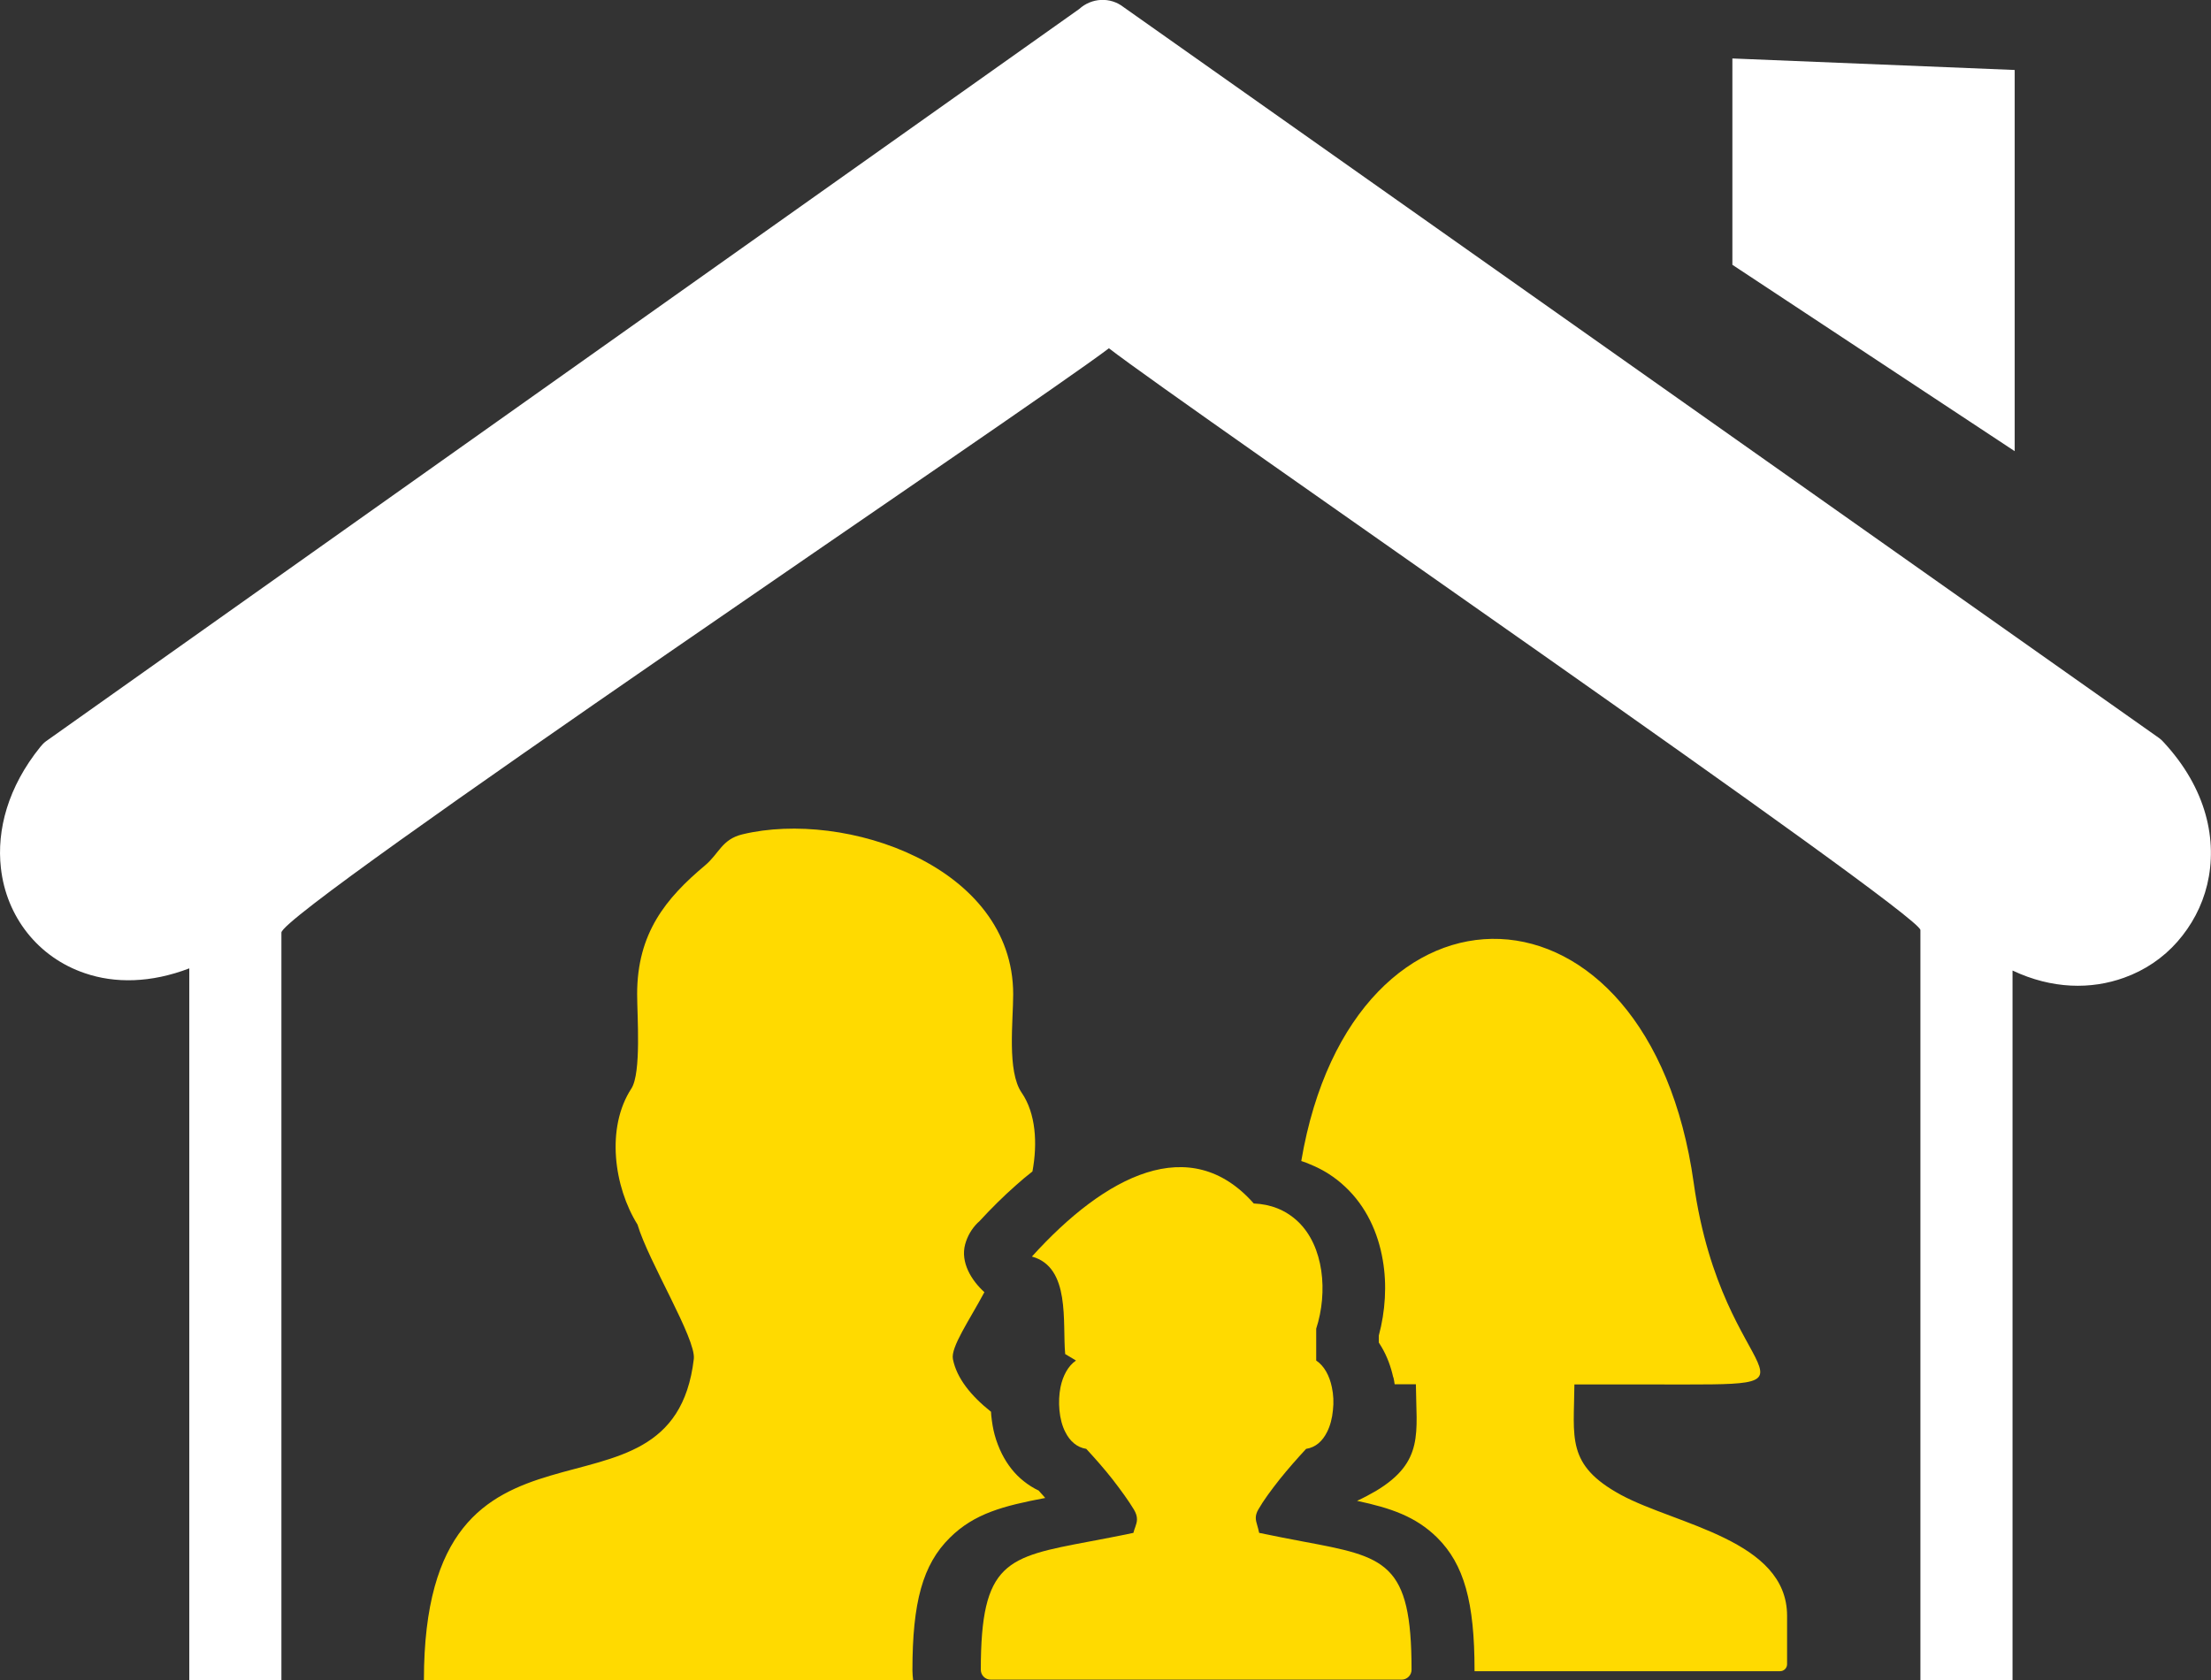
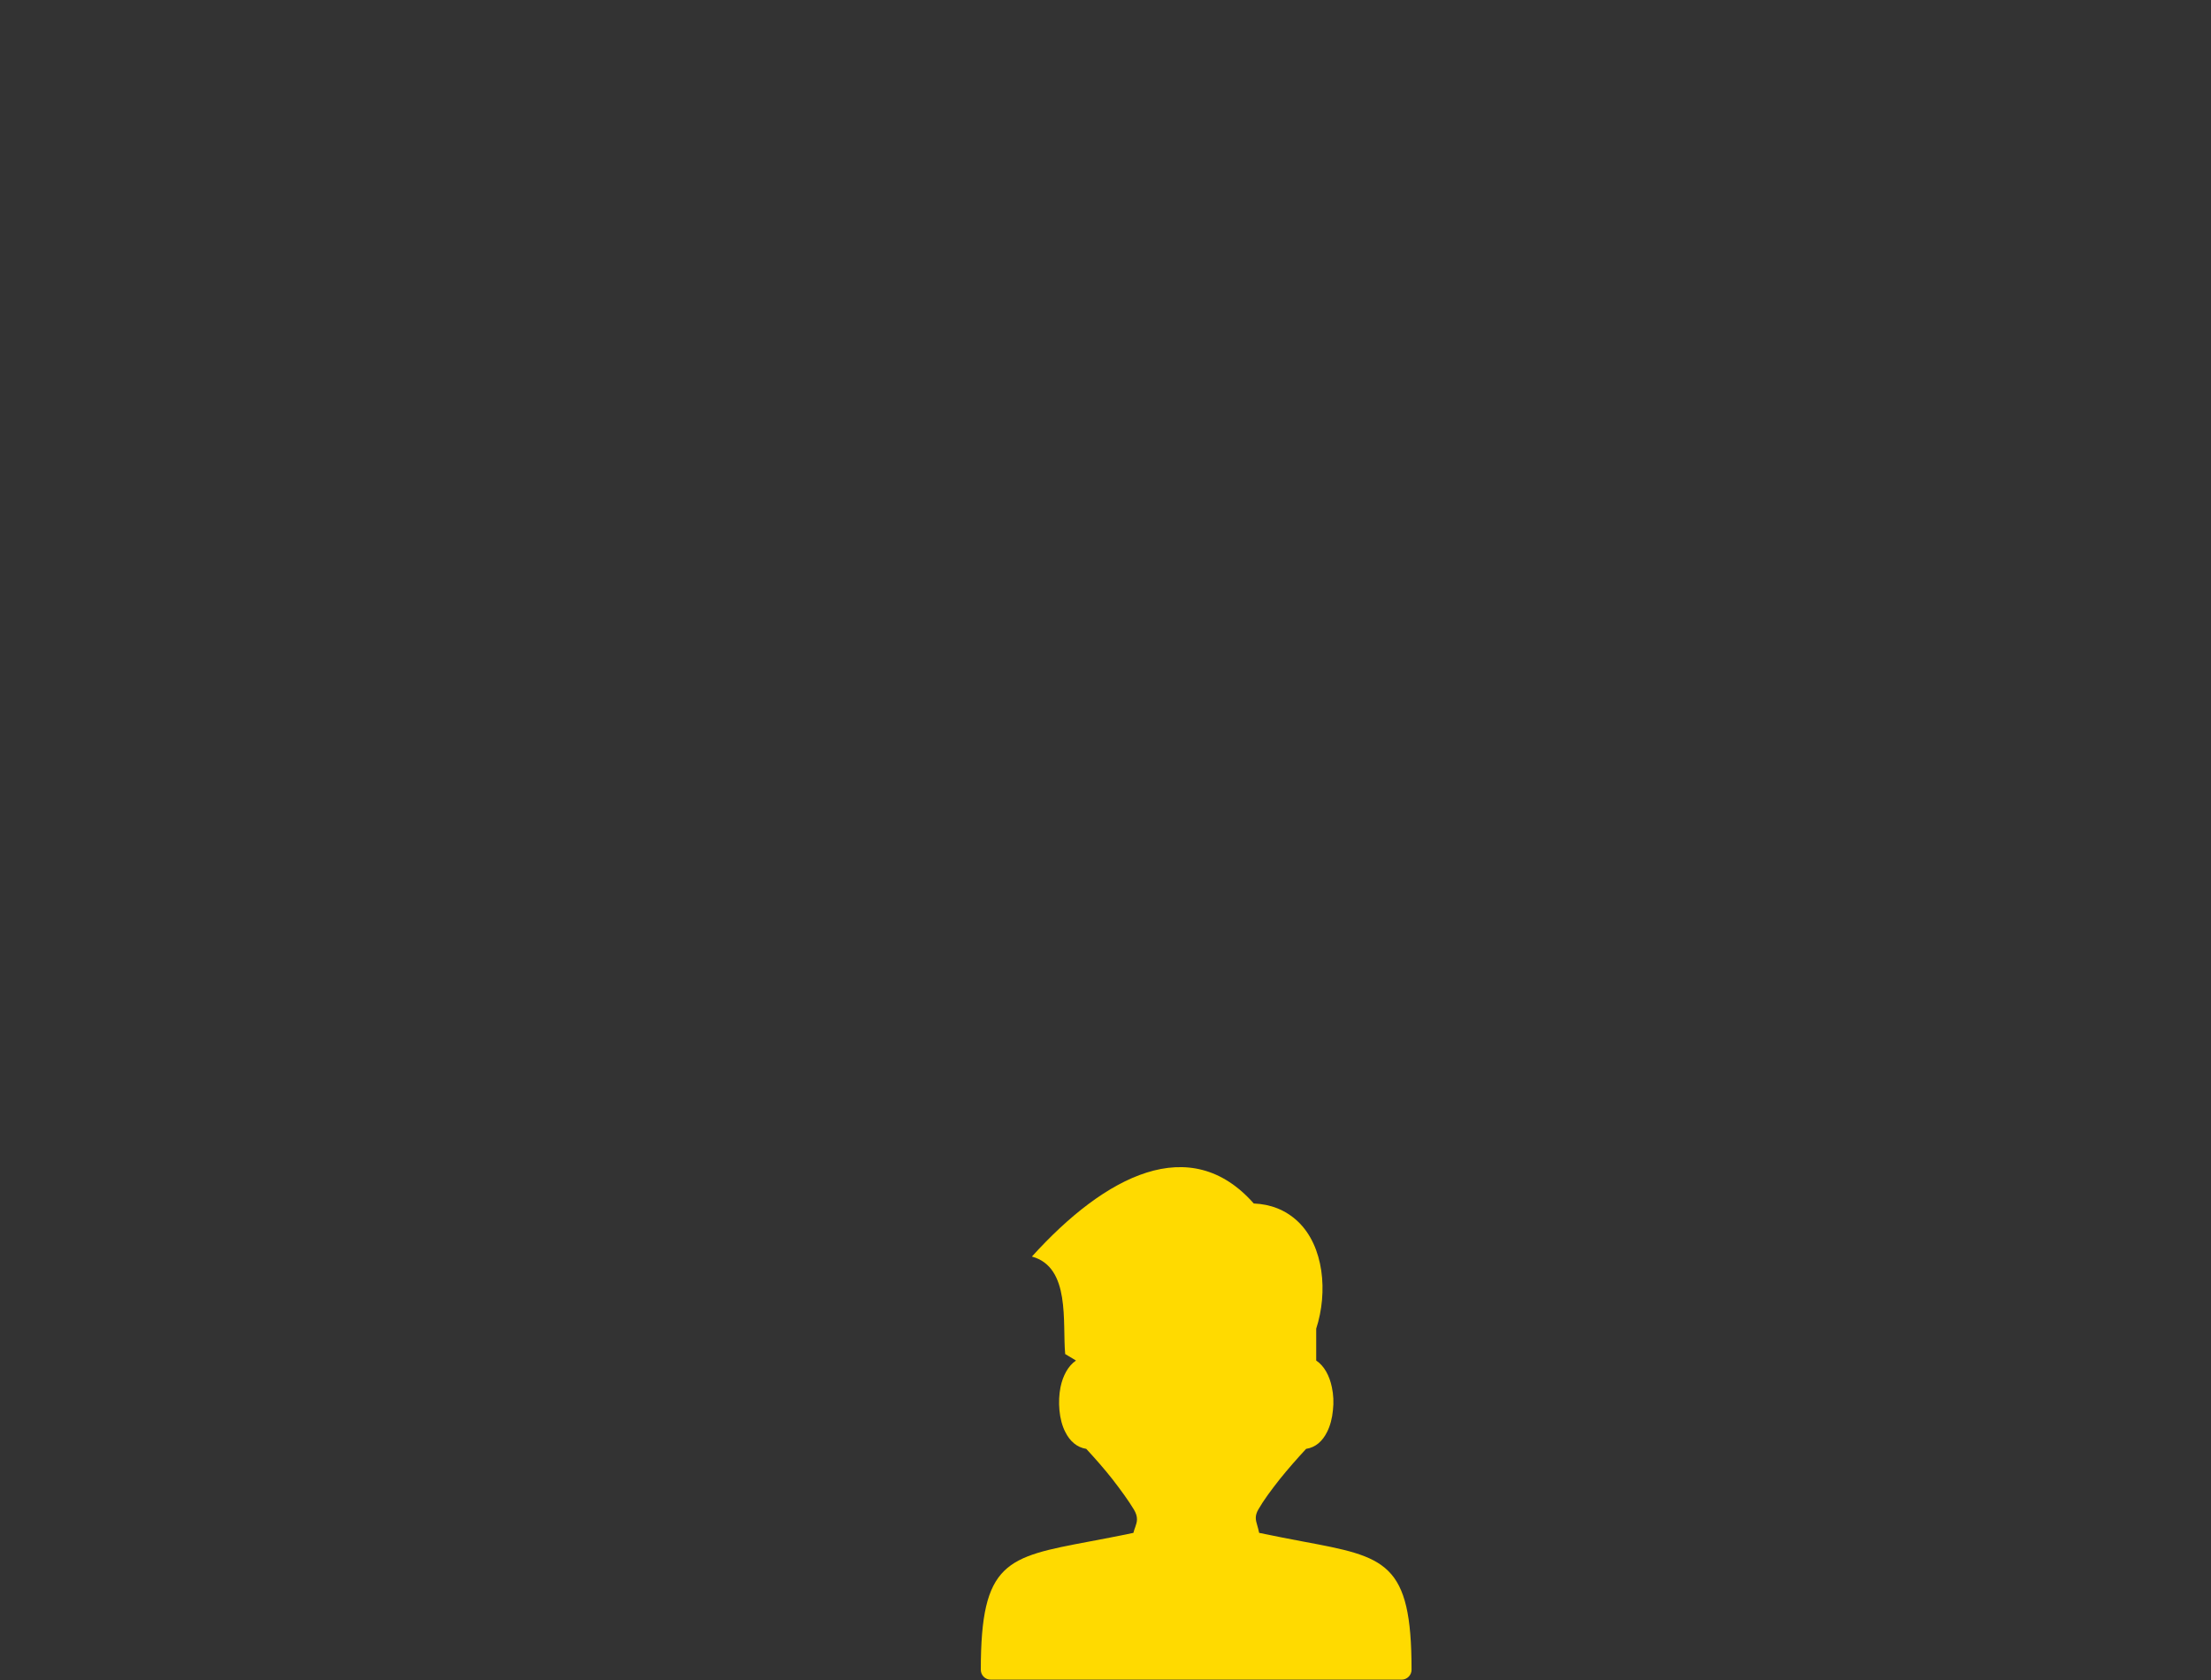
<svg xmlns="http://www.w3.org/2000/svg" version="1.1" id="Layer_1" x="0px" y="0px" viewBox="0 0 122.88 93.4" style="enable-background:new 0 0 122.88 93.4" xml:space="preserve">
  <rect x="0" y="0" width="122.88" height="93.4" fill="#333333" stroke="none" />
  <defs id="defs3024" />
  <style type="text/css" id="style3015">
	.st0{fill-rule:evenodd;clip-rule:evenodd;}
</style>
  <g id="g3019">
-     <path class="st0" d="m 23.56,93.39 c 0,-16.84 13.79,-7.52 15,-17.85 0.13,-1.12 -2.52,-5.41 -3.13,-7.47 -1.3,-2.08 -1.77,-5.37 -0.34,-7.56 0.56,-0.87 0.32,-4.05 0.32,-5.25 0,-3.39 1.6,-5.33 3.77,-7.15 0.79,-0.66 0.93,-1.45 2.08,-1.73 5.71,-1.38 15.05,1.76 15.05,8.89 0,1.51 -0.35,4.28 0.47,5.47 0.79,1.15 0.89,2.82 0.6,4.38 -0.31,0.24 -0.62,0.5 -0.92,0.77 -0.68,0.6 -1.36,1.27 -2.03,2 -0.03,0.03 -0.07,0.06 -0.1,0.09 -0.32,0.32 -0.56,0.72 -0.69,1.19 -0.27,1 0.35,2.01 1.07,2.66 -0.84,1.57 -1.88,3.06 -1.75,3.72 0.21,1.06 1,2.04 2.12,2.93 v 0.02 c 0,0.06 0.01,0.11 0.01,0.17 0.04,0.39 0.1,0.76 0.19,1.09 0.1,0.37 0.24,0.73 0.41,1.07 0.3,0.59 0.7,1.11 1.21,1.51 0.25,0.2 0.53,0.38 0.83,0.52 0.08,0.09 0.15,0.18 0.23,0.26 l 0.13,0.15 c -2.32,0.44 -3.94,0.86 -5.3,2.21 -1.51,1.49 -2.08,3.59 -2.08,7.37 0,0.19 0.02,0.38 0.04,0.55 z M 72.32,64.54 c 2.86,-16.86 19.33,-16.46 21.81,1.21 1.63,11.63 8.6,11.21 -2.29,11.21 H 87.5 c -0.02,2.96 -0.48,4.47 2.59,6.14 3.07,1.66 9.23,2.51 9.23,6.72 v 2.69 c 0,0.22 -0.18,0.39 -0.39,0.39 H 81.95 v -0.06 c 0,-3.78 -0.58,-5.88 -2.08,-7.37 -1.19,-1.17 -2.57,-1.64 -4.45,-2.04 0.37,-0.17 0.72,-0.36 1.05,-0.55 2.7,-1.62 2.24,-3.25 2.22,-5.93 H 77.51 C 77.49,76.81 77.47,76.68 77.44,76.56 H 77.43 C 77.3,75.97 77.09,75.4 76.79,74.89 76.74,74.8 76.68,74.71 76.63,74.63 v -0.39 c 0.36,-1.34 0.46,-2.82 0.22,-4.19 -0.26,-1.54 -0.93,-2.99 -2.08,-4.07 -0.59,-0.56 -1.25,-0.97 -1.97,-1.26 -0.15,-0.07 -0.31,-0.13 -0.48,-0.18 z" id="path3017-5" style="clip-rule:evenodd;fill:#ffda00;fill-opacity:1;fill-rule:evenodd" />
-     <path class="st0" d="M 10.52,93.4 V 53.83 C 8.38,54.65 6.38,54.67 4.72,54.1 3.42,53.66 2.33,52.88 1.52,51.86 0.72,50.85 0.2,49.61 0.05,48.25 -0.19,46.14 0.44,43.75 2.24,41.52 v 0 C 2.33,41.41 2.43,41.3 2.55,41.21 L 59.98,0.5 c 0.68,-0.62 1.72,-0.69 2.47,-0.1 L 120,41.03 v 0 c 0.08,0.06 0.16,0.13 0.23,0.21 2.42,2.6 3.02,5.49 2.44,7.93 -0.29,1.21 -0.87,2.28 -1.66,3.18 -0.79,0.9 -1.81,1.59 -2.96,2 -1.83,0.66 -4,0.64 -6.2,-0.4 V 93.4 h -5.12 V 51.7 C 106.73,50.78 65.59,22.44 61.63,19.36 57.44,22.55 15.64,50.65 15.64,51.84 V 93.4 Z m 85.76,-90.15 15.69,0.64 V 25.08 L 96.28,14.72 Z" id="path3017-5-9" style="clip-rule:evenodd;fill:#ffffff;fill-opacity:1;fill-rule:evenodd" />
    <path class="st0" d="m 57.35,69.85 c 4.08,-4.51 8.8,-6.95 12.33,-2.95 0.93,0.04 1.76,0.35 2.45,1 1.45,1.37 1.68,3.93 1.02,5.96 v 1.77 c 0.45,0.3 0.74,0.85 0.87,1.48 0.09,0.41 0.11,0.86 0.06,1.28 -0.04,0.44 -0.15,0.87 -0.33,1.22 -0.25,0.5 -0.63,0.85 -1.16,0.93 -0.51,0.55 -1.01,1.12 -1.46,1.68 -0.49,0.62 -0.91,1.19 -1.19,1.68 -0.22,0.37 -0.15,0.61 -0.07,0.88 0.04,0.14 0.08,0.28 0.11,0.43 0.9,0.19 1.7,0.34 2.43,0.48 4.6,0.86 6.04,1.13 6.04,7.13 0,0.3 -0.25,0.55 -0.55,0.55 H 55.06 c -0.31,0 -0.55,-0.25 -0.55,-0.55 0,-6 1.43,-6.26 6.04,-7.13 0.73,-0.14 1.55,-0.29 2.44,-0.48 0.03,-0.12 0.07,-0.23 0.11,-0.34 0.09,-0.26 0.18,-0.53 -0.09,-0.97 -0.29,-0.48 -0.71,-1.06 -1.19,-1.68 -0.44,-0.56 -0.95,-1.14 -1.45,-1.68 -0.52,-0.08 -0.91,-0.43 -1.16,-0.93 -0.18,-0.34 -0.29,-0.78 -0.33,-1.22 -0.04,-0.43 -0.02,-0.88 0.06,-1.28 0.13,-0.63 0.42,-1.18 0.86,-1.48 l -0.6,-0.36 c -0.16,-1.75 0.31,-4.83 -1.85,-5.42 z" id="path3017-1" style="clip-rule:evenodd;fill:#ffda00;fill-opacity:1;fill-rule:evenodd" />
  </g>
</svg>